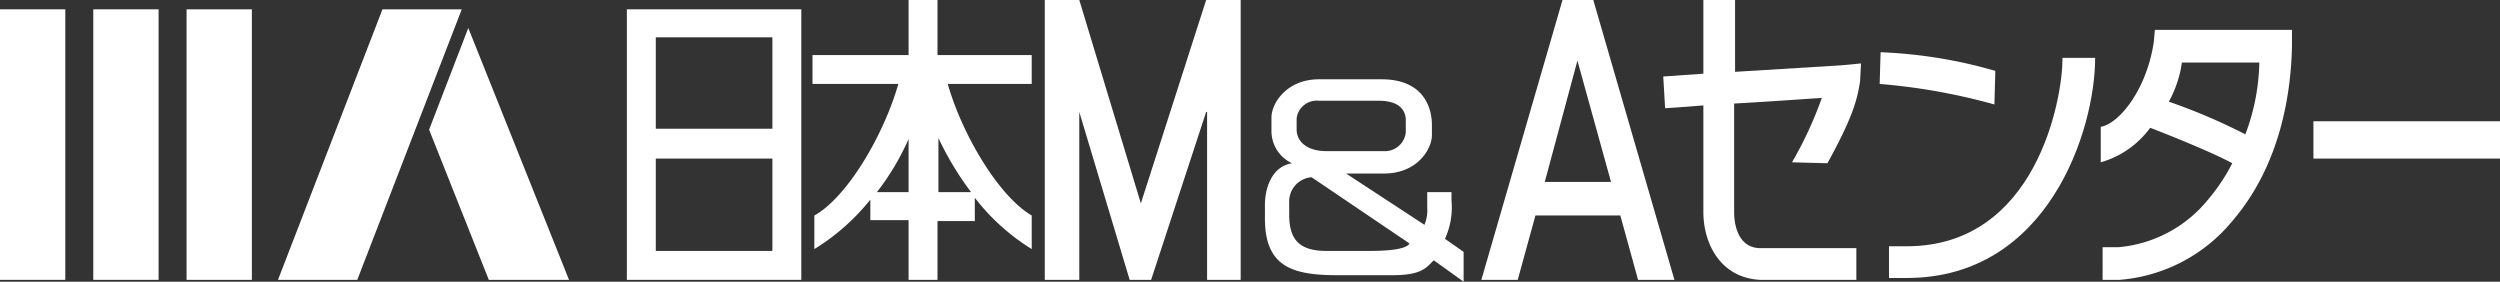
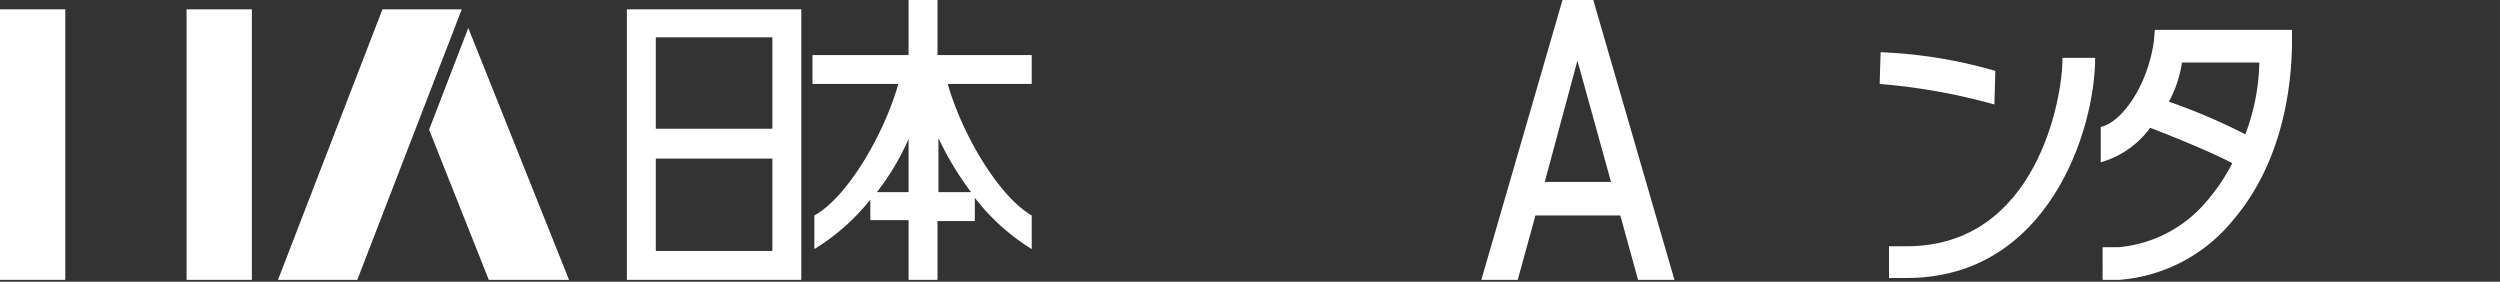
<svg xmlns="http://www.w3.org/2000/svg" viewBox="0 0 268 30.2">
  <rect x="0" y="0" width="268" height="30.2" fill="#333333" stroke="none" />
  <defs>
    <style>
.cls-1{fill:#ffffff;}
</style>
  </defs>
  <title>アセット 1</title>
  <g id="レイヤー_2" data-name="レイヤー 2">
    <g id="レイヤー_1-2" data-name="レイヤー 1">
      <path class="cls-1" d="M67.2,1V30H85.9V1H67.2M82.8,26.9H70.3V17H82.8v9.9m0-13.1H70.3V4H82.8v9.8" />
      <path class="cls-1" d="M110.6,23.1c-3.6-2.1-7.5-8.8-9-14.1h9V5.9H100.5V0H97.4V5.9H87.1V9h9.2c-1.5,5.3-5.4,12.1-9,14.1v3.6a23.24,23.24,0,0,0,6-5.3v2.2h4.1V30h3.1V23.7h4V21.2a22.88,22.88,0,0,0,6.1,5.5V23.1M94,20.6a26.87,26.87,0,0,0,3.4-5.7v5.7H94m6.6,0V14.8a33.07,33.07,0,0,0,3.5,5.8h-3.5" />
-       <path class="cls-1" d="M115.7,0l6.6,21.8,7-21.8H133V30h-3.6V12h-.1l-5.9,18h-2.3l-5.4-18h0V30H112V0h3.7" />
-       <path class="cls-1" d="M154.9,25.6a8.06,8.06,0,0,0,.7-4.1v-.9H153v1.7a4,4,0,0,1-.3,1.8l-8.4-5.5h4.1c3.5,0,5.1-2.6,5.1-4.1V13.4c0-2-1-4.9-5.4-4.9h-6.7c-3.5,0-5.1,2.6-5.1,4.1v1.5a3.81,3.81,0,0,0,2.2,3.4c-2.4.4-2.9,3.1-2.9,4.4v1.5c0,5.1,2.8,6.1,7.7,6.1h6c3.1,0,3.6-.8,4.4-1.6l3.2,2.3V27l-2-1.4M141.4,10.8h6.4c2.3,0,2.9,1.1,2.9,2.1v1.3a2.25,2.25,0,0,1-2.4,2h-6.1c-2.3,0-3.2-1.2-3.2-2.3V12.7a2.17,2.17,0,0,1,2.4-1.9m5.3,16.1h-4.5c-3.2,0-3.9-1.5-4-3.6V21.6a2.6,2.6,0,0,1,2.4-2.6l10.5,7.1c-.4.7-2.7.8-4.4.8" />
      <path class="cls-1" d="M169.1,6.5l3.6,13h-7.1l3.5-13M170.8,0h-3.3l-8.7,30h3.9l1.9-6.9h9.1l1.9,6.9h3.9L170.8,0" />
-       <path class="cls-1" d="M195.9,17.5c2.7-4.9,3.2-6.8,3.5-8.8l.1-1.9-2.1.2L186,7.7V0h-3.4V7.9l-4.3.3.2,3.4s1.7-.1,4.1-.3V22.7c0,3.5,1.9,7.1,6.1,7.3H199V26.6H188.6c-2.5-.1-2.7-3-2.7-3.8V11.1c3.7-.2,7.7-.5,9.4-.6a40.81,40.81,0,0,1-3.2,6.9l3.8.1" />
      <path class="cls-1" d="M213.9,7.6a50.93,50.93,0,0,0-12.3-2L201.5,9a65.31,65.31,0,0,1,12.3,2.2l.1-3.6" />
      <path class="cls-1" d="M221.1,6.3c0,4.3-2.8,20.1-16.7,20.1h-1.9v3.4h1.9c15.2,0,20.2-15.9,20.2-23.6h-3.5Z" />
      <path class="cls-1" d="M243.9,3.2H231l-.1,1.2c-.7,5-3.6,8.8-5.7,9.2v3.8a9.93,9.93,0,0,0,5.3-3.7c2.1.8,6.8,2.7,8.8,3.8a20.38,20.38,0,0,1-2.6,3.9,13.93,13.93,0,0,1-9.6,5.1h-1.7V30h1.8a17.43,17.43,0,0,0,12.1-6.3c5-5.8,6.3-13.3,6.4-18.8V3.2h-1.8m-11.4,7.7a12.25,12.25,0,0,0,1.4-4.2h8.3a22.77,22.77,0,0,1-1.5,7.7,63,63,0,0,0-8.2-3.5" />
-       <path class="cls-1" d="M248,13h20v4H248Z" />
      <path class="cls-1" d="M0,1H7V30H0Z" />
-       <path class="cls-1" d="M10,1h7V30H10Z" />
      <path class="cls-1" d="M20,1h7V30H20Z" />
      <path class="cls-1" d="M38.3,30H29.8L41,1h8.5Z" />
      <path class="cls-1" d="M61,30H52.4L46,13.9,50.2,3Z" />
    </g>
  </g>
</svg>